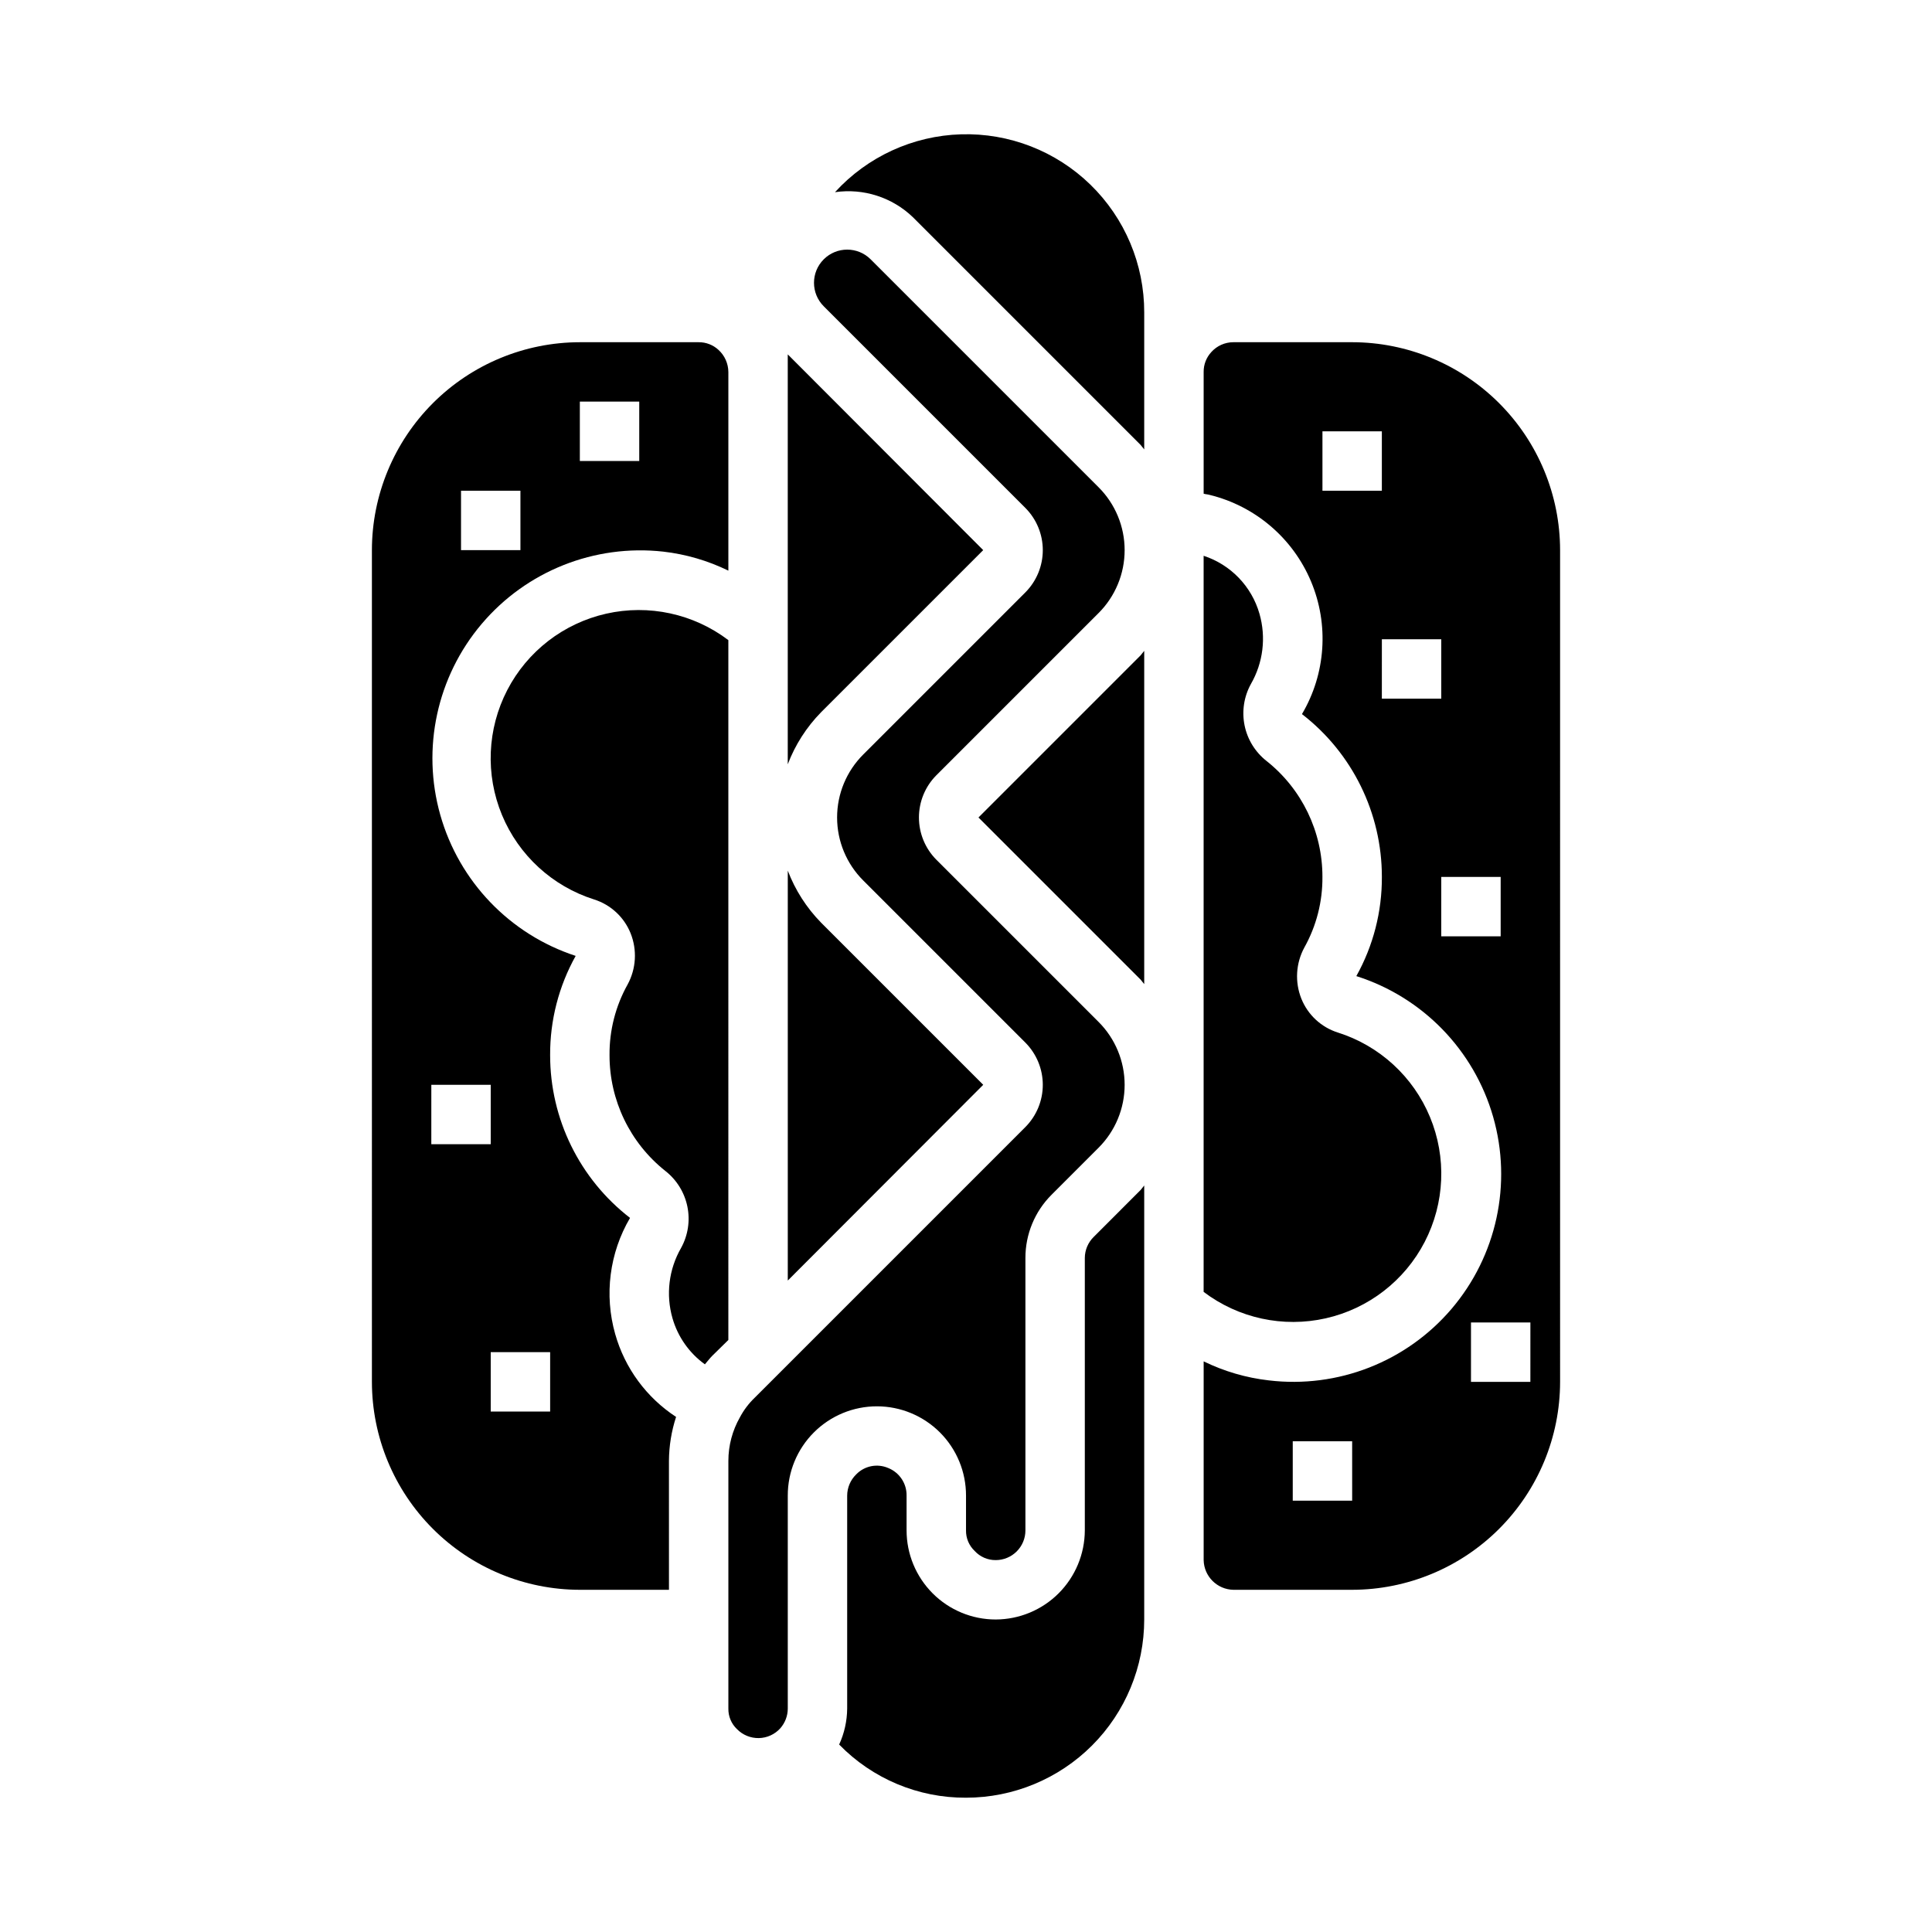
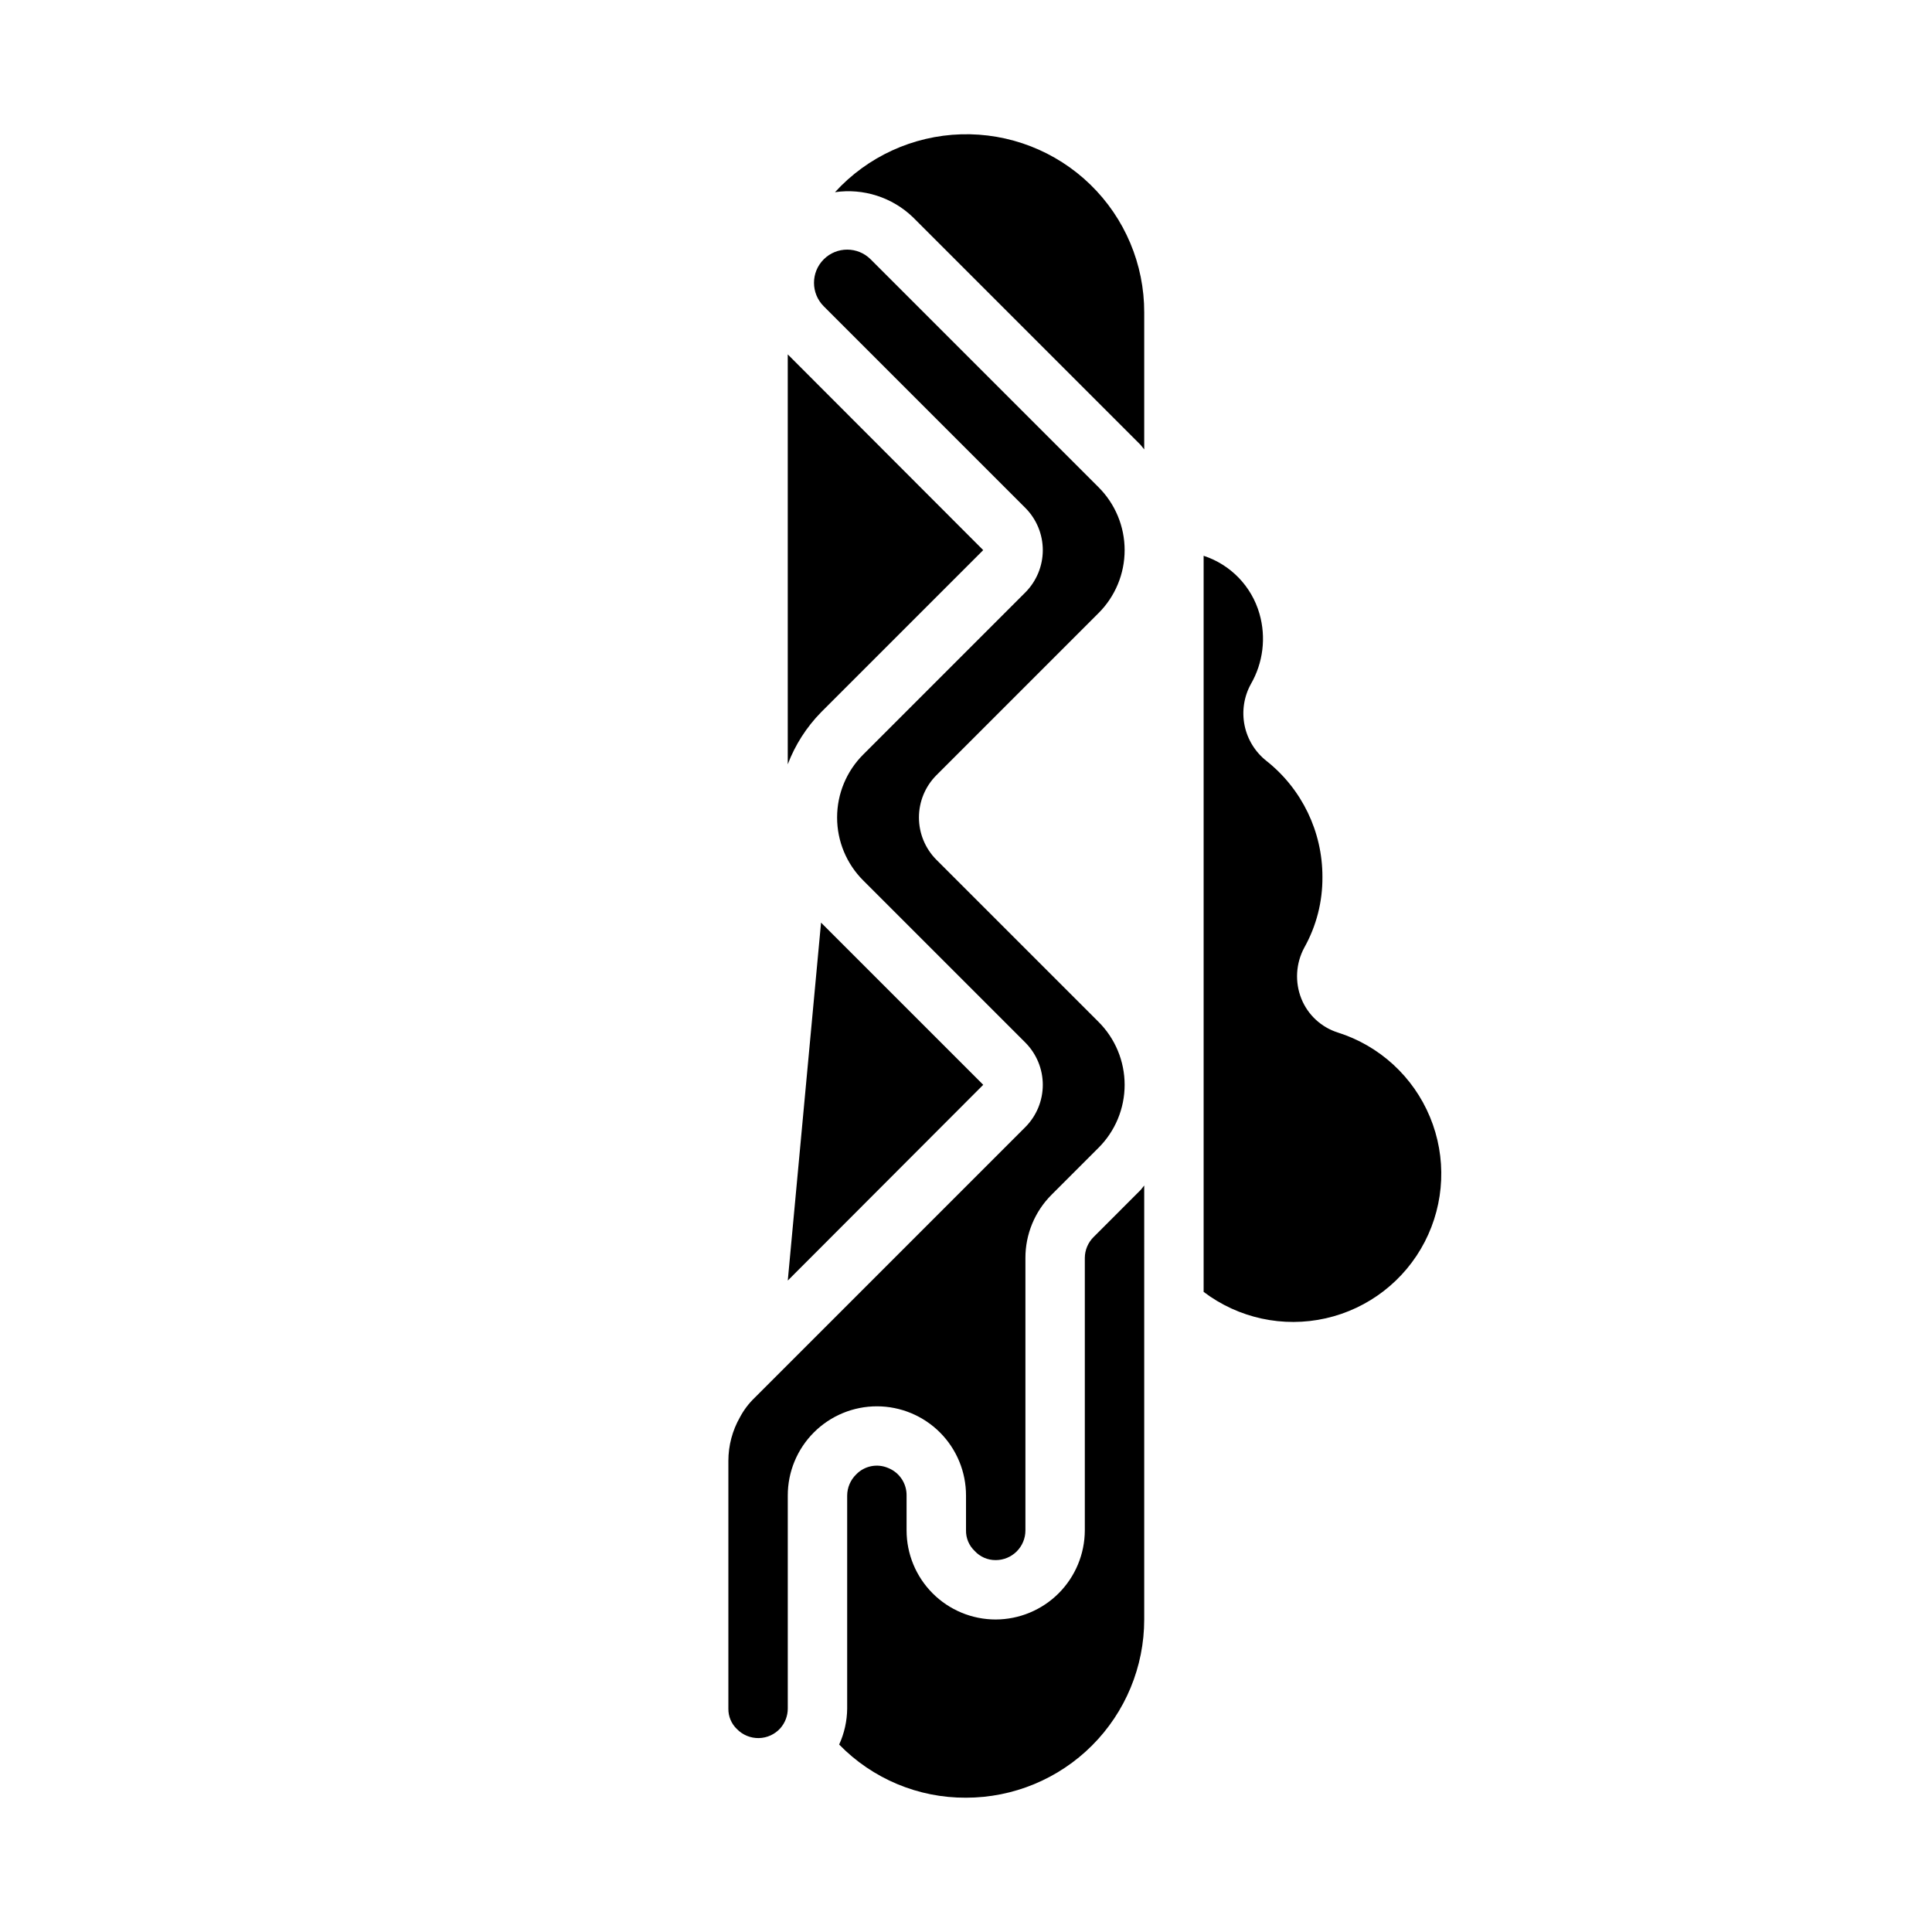
<svg xmlns="http://www.w3.org/2000/svg" fill="#000000" width="800px" height="800px" version="1.1" viewBox="144 144 512 512">
  <g>
    <path d="m447.23 458.17-0.945 1.18-12.438 12.441c-1.5 1.473-2.352 3.484-2.359 5.586v72.188c-0.02 6.258-2.516 12.254-6.938 16.68-4.426 4.426-10.422 6.918-16.68 6.938-6.266 0-12.27-2.488-16.699-6.918s-6.918-10.434-6.918-16.699v-9.211c0.051-3.215-1.891-6.129-4.879-7.32-2.918-1.258-6.309-0.566-8.504 1.73-1.5 1.473-2.352 3.488-2.359 5.59v56.445c-0.031 3.289-0.754 6.535-2.125 9.523 8.824 9.066 20.957 14.156 33.613 14.09 12.523 0 24.539-4.977 33.398-13.832 8.855-8.859 13.832-20.871 13.832-33.398z" />
-     <path d="m337.02 313.64c-9.23-6.996-21.078-9.559-32.375-7.008-11.297 2.555-20.891 9.961-26.215 20.246-5.324 10.285-5.84 22.398-1.402 33.094 4.438 10.699 13.371 18.895 24.41 22.391 4.41 1.391 7.961 4.684 9.684 8.977 1.758 4.406 1.469 9.367-0.789 13.539-3.199 5.723-4.856 12.18-4.801 18.734-0.023 11.961 5.43 23.27 14.797 30.703 3 2.352 5.066 5.691 5.832 9.426 0.766 3.734 0.176 7.621-1.66 10.961-3.262 5.652-4.086 12.387-2.281 18.656 1.414 4.914 4.434 9.211 8.582 12.203 0.629-0.707 1.258-1.574 1.969-2.281l4.25-4.172z" />
    <path d="m477.77 306.64c-2.082-7.254-7.625-13.004-14.797-15.352v195.07c9.227 6.996 21.074 9.559 32.371 7.008s20.891-9.961 26.215-20.246c5.324-10.285 5.84-22.395 1.402-33.094-4.434-10.699-13.367-18.895-24.41-22.391-4.406-1.391-7.961-4.684-9.68-8.977-1.758-4.406-1.469-9.363 0.785-13.539 3.203-5.723 4.856-12.18 4.801-18.734 0.023-11.957-5.43-23.27-14.797-30.703-3-2.352-5.066-5.691-5.832-9.426-0.762-3.734-0.176-7.621 1.66-10.961 3.262-5.652 4.086-12.387 2.281-18.656z" />
-     <path d="m242.56 510.21c0.016 14.609 5.828 28.617 16.156 38.945 10.332 10.332 24.34 16.141 38.949 16.16h23.617l-0.004-34.168c0.027-3.957 0.664-7.887 1.891-11.648-7.856-5.133-13.586-12.934-16.137-21.965-2.945-10.367-1.523-21.484 3.934-30.777-13.363-10.32-21.184-26.254-21.176-43.141-0.047-9.199 2.285-18.258 6.769-26.293-17.434-5.703-30.883-19.711-35.879-37.359-4.996-17.648-0.883-36.629 10.973-50.625 11.855-13.996 29.898-21.176 48.129-19.152 5.992 0.688 11.824 2.391 17.242 5.039v-52.664c-0.023-2.219-0.965-4.328-2.598-5.824-1.434-1.332-3.32-2.066-5.277-2.047h-31.484c-14.609 0.016-28.617 5.824-38.949 16.156-10.328 10.332-16.141 24.336-16.156 38.945zm55.105-259.78h15.742v15.742l-15.742 0.004zm-31.488 23.617h15.742v15.742h-15.742zm23.617 228.29v15.742h-15.746v-15.742zm-31.488-70.848h15.742v15.742h-15.746z" />
    <path d="m447.23 226.81c0.027-12.758-5.121-24.984-14.27-33.883-9.145-8.898-21.508-13.707-34.262-13.332-12.754 0.379-24.812 5.91-33.418 15.336 7.527-1.09 15.137 1.348 20.625 6.609l60.379 60.379 0.945 1.18z" />
-     <path d="m557.44 289.79c-0.016-14.609-5.824-28.613-16.156-38.945s-24.336-16.141-38.945-16.156h-31.488c-2.223 0.004-4.34 0.945-5.828 2.598-1.328 1.43-2.062 3.316-2.043 5.273v32.273c0.473 0.156 1.023 0.156 1.574 0.316 12.07 2.949 22.031 11.438 26.859 22.887 4.824 11.453 3.941 24.512-2.379 35.207 13.363 10.32 21.184 26.254 21.176 43.141 0.047 9.199-2.285 18.258-6.769 26.293 17.574 5.582 31.188 19.594 36.262 37.32 5.074 17.73 0.934 36.82-11.023 50.859-11.961 14.035-30.152 21.152-48.461 18.957-5.992-0.688-11.82-2.391-17.238-5.039v52.664c0.086 4.312 3.559 7.785 7.871 7.875h31.488c14.609-0.02 28.613-5.828 38.945-16.16 10.332-10.328 16.141-24.336 16.156-38.945zm-55.102 251.91h-15.746v-15.746h15.742zm-7.875-267.65v-15.746h15.742v15.742zm15.742 55.105 0.004-15.746h15.742v15.742zm15.742 62.977 0.004-15.746h15.742v15.742zm23.617 118.08-15.738-0.004v-15.746h15.742z" />
    <path d="m404.56 289.79-51.797-51.875v108.63c1.961-5.148 4.961-9.84 8.816-13.777z" />
    <path d="m350.8 602c1.262-1.441 1.961-3.285 1.969-5.195v-56.445c-0.016-6.289 2.481-12.324 6.93-16.766 4.434-4.43 10.449-6.914 16.715-6.906 6.269 0.008 12.277 2.508 16.703 6.945 4.422 4.441 6.902 10.461 6.887 16.727v9.211c-0.035 2.051 0.793 4.023 2.281 5.434 1.43 1.57 3.465 2.457 5.59 2.438 2.086 0 4.09-0.828 5.566-2.305 1.477-1.477 2.305-3.477 2.305-5.566v-72.188c-0.016-6.285 2.477-12.32 6.93-16.766l12.438-12.438c4.434-4.422 6.926-10.426 6.926-16.688 0-6.266-2.492-12.27-6.926-16.691l-42.984-42.98c-2.949-2.973-4.602-6.992-4.602-11.18s1.652-8.203 4.602-11.176l42.98-42.98h0.004c4.434-4.422 6.926-10.43 6.926-16.691 0-6.262-2.492-12.266-6.926-16.688l-60.379-60.379c-3.438-3.434-9.004-3.434-12.438 0-3.438 3.434-3.438 9.004 0 12.438l53.449 53.453c2.949 2.973 4.606 6.988 4.606 11.176s-1.656 8.207-4.606 11.18l-42.98 42.98c-4.434 4.422-6.926 10.426-6.926 16.688 0 6.266 2.492 12.27 6.926 16.691l42.98 42.98c2.949 2.973 4.606 6.992 4.606 11.18s-1.656 8.203-4.606 11.176l-71.793 71.793c-1.547 1.492-2.848 3.219-3.856 5.117-2.012 3.527-3.07 7.516-3.07 11.57v65.656c-0.035 2.051 0.793 4.019 2.281 5.43 1.52 1.559 3.621 2.418 5.797 2.375 2.18-0.043 4.242-0.988 5.695-2.609z" />
-     <path d="m447.23 316.48-0.945 1.18-42.98 42.98 42.98 42.98 0.945 1.18z" />
-     <path d="m352.77 483.36 51.797-51.875-42.98-42.98v-0.004c-3.856-3.934-6.856-8.625-8.816-13.773z" />
+     <path d="m352.77 483.36 51.797-51.875-42.98-42.98v-0.004z" />
  </g>
</svg>